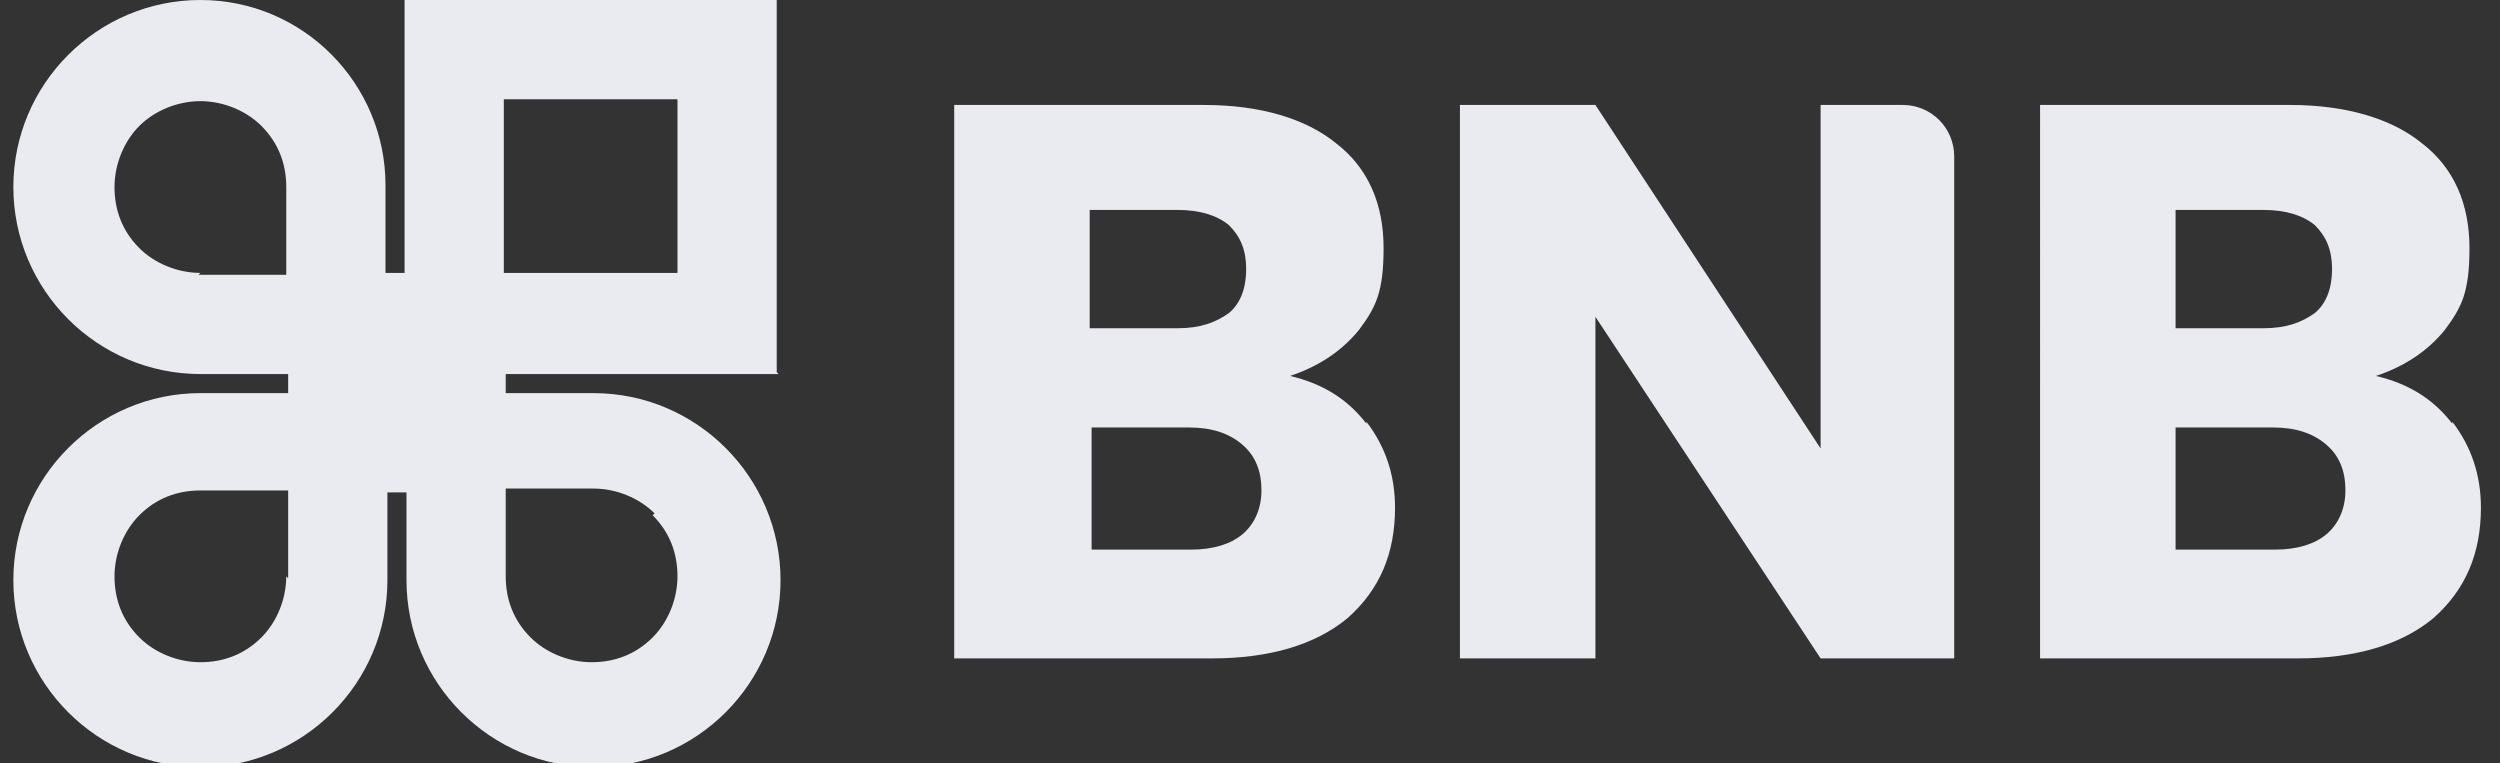
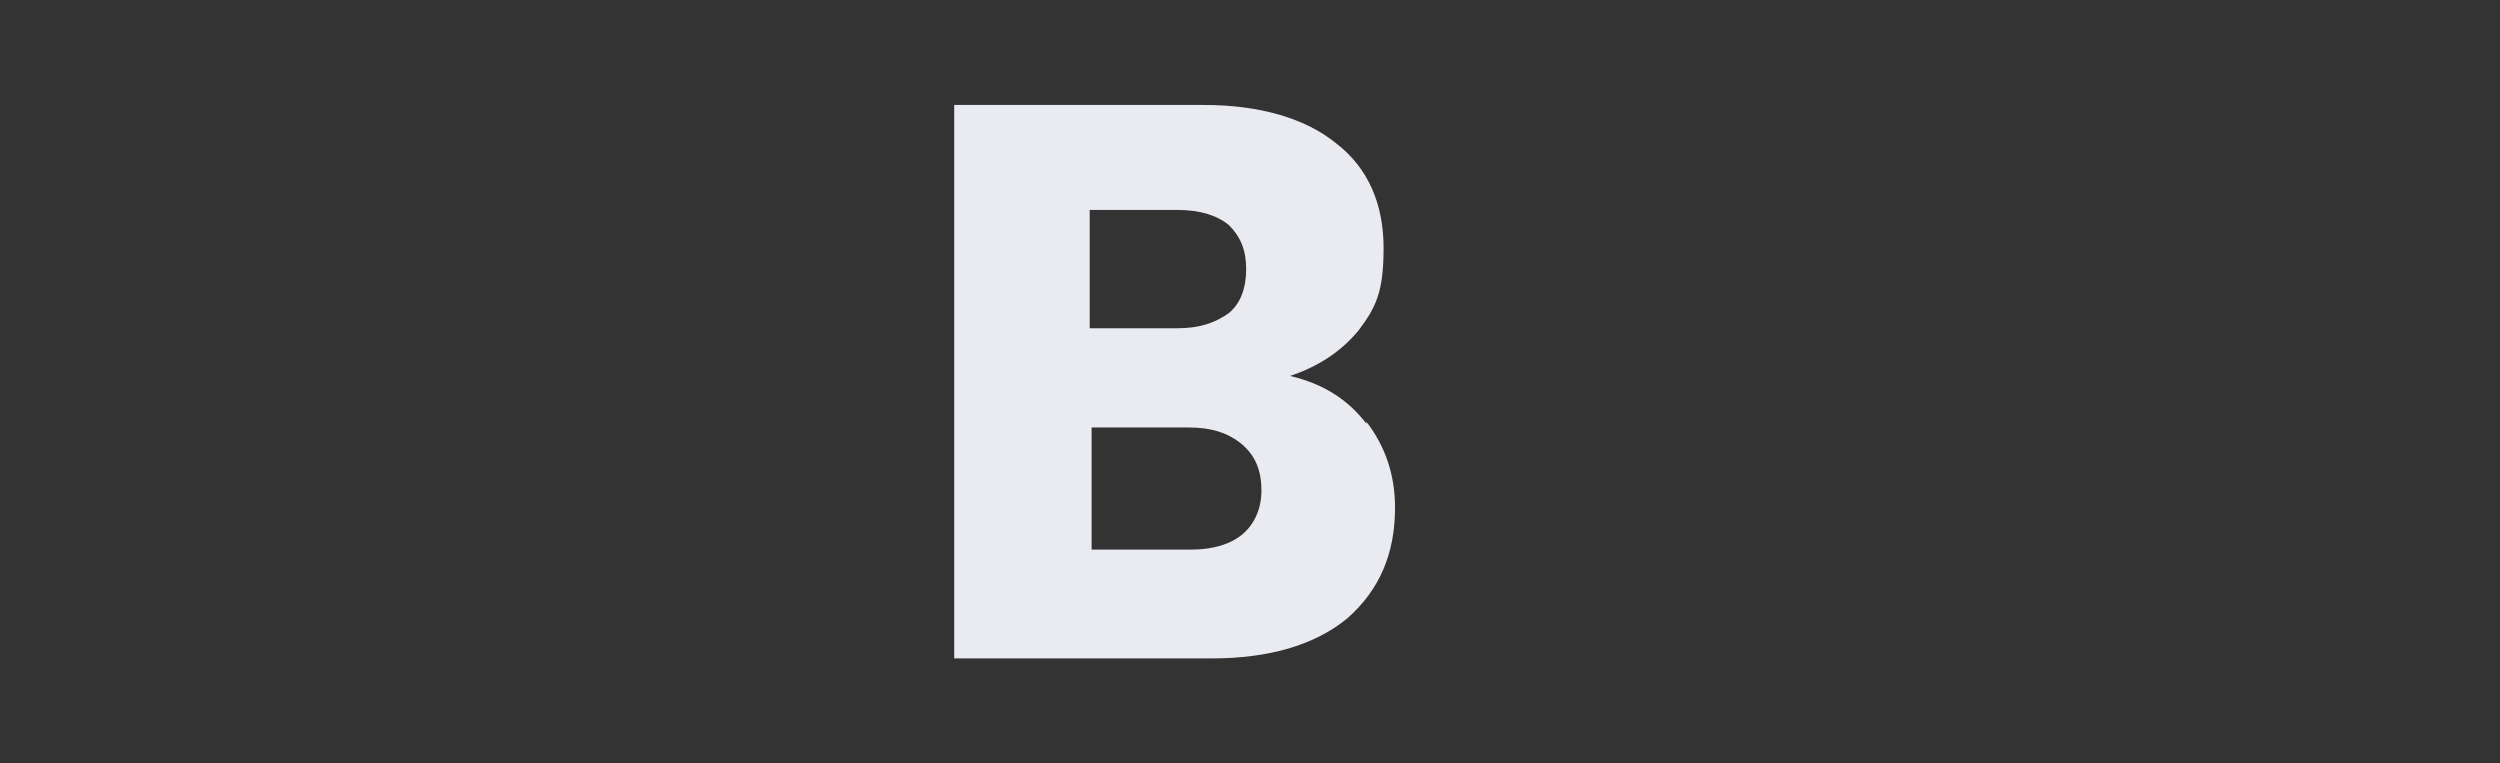
<svg xmlns="http://www.w3.org/2000/svg" version="1.1" viewBox="0 0 131 40">
  <rect x="0" y="0" width="131" height="40" fill="#333333" stroke="none" />
  <defs>
    <style>
      .cls-1 {
        fill: #eaebf0;
      }
    </style>
  </defs>
  <g>
    <g id="Layer_1">
      <g id="Group_1">
-         <path id="Vector" class="cls-1" d="M40.7,19.5V0h-19.5v14.3h-1v-4.6C20.2,4.4,15.9,0,10.5,0S.7,4.4.7,9.8s4.4,9.8,9.8,9.8h4.6v1h-4.6c-5.4,0-9.8,4.4-9.8,9.8s4.4,9.8,9.8,9.8,9.8-4.4,9.8-9.8v-4.6h1v4.6c0,5.4,4.4,9.8,9.8,9.8s9.8-4.4,9.8-9.8-4.4-9.8-9.8-9.8h-4.6v-1h14.3ZM26.4,5.2h9.1v9.1h-9.1V5.2ZM10.5,14.3c-1.2,0-2.4-.5-3.2-1.3-.9-.9-1.3-2-1.3-3.2s.5-2.4,1.3-3.2,2-1.3,3.2-1.3,2.4.5,3.2,1.3c.9.9,1.3,2,1.3,3.2v4.6h-4.6ZM15,30.2c0,1.2-.5,2.4-1.3,3.2-.9.9-2,1.3-3.2,1.3s-2.4-.5-3.2-1.3c-.9-.9-1.3-2-1.3-3.2s.5-2.4,1.3-3.2c.9-.9,2-1.3,3.2-1.3h4.6v4.6ZM34.2,27c.9.9,1.3,2,1.3,3.2s-.5,2.4-1.3,3.2c-.9.9-2,1.3-3.2,1.3s-2.4-.5-3.2-1.3c-.9-.9-1.3-2-1.3-3.2v-4.6h4.6c1.2,0,2.4.5,3.2,1.3Z" />
        <g id="Group">
          <path id="Vector_2" class="cls-1" d="M71.6,22.1c1,1.3,1.5,2.8,1.5,4.5,0,2.4-.8,4.3-2.5,5.8-1.7,1.4-4.1,2.1-7.1,2.1h-13.5V5.5h13.1c2.9,0,5.3.7,6.9,2,1.7,1.3,2.5,3.2,2.5,5.5s-.4,3.1-1.3,4.3c-.9,1.1-2.1,1.9-3.6,2.4,1.7.4,3,1.2,4,2.5h0ZM57.1,17.2h4.6c1.2,0,2-.3,2.7-.8.6-.5.9-1.3.9-2.3s-.3-1.7-.9-2.3c-.6-.5-1.5-.8-2.7-.8h-4.6v6.1h0ZM65.1,28c.6-.5,1-1.3,1-2.3s-.3-1.8-1-2.4c-.7-.6-1.6-.9-2.8-.9h-5.1v6.4h5.2c1.2,0,2.1-.3,2.7-.8h0Z" />
-           <path id="Vector_3" class="cls-1" d="M102.5,34.5h-7.1l-11.8-17.9v17.9h-7.1V5.5h7.1l11.8,18V5.5h4.3c1.5,0,2.7,1.2,2.7,2.7v26.3h0Z" />
-           <path id="Vector_4" class="cls-1" d="M128.5,22.1c1,1.3,1.5,2.8,1.5,4.5,0,2.4-.8,4.3-2.5,5.8-1.7,1.4-4.1,2.1-7.1,2.1h-13.5V5.5h13.1c2.9,0,5.3.7,6.9,2,1.7,1.3,2.5,3.2,2.5,5.5s-.4,3.1-1.3,4.3c-.9,1.1-2.1,1.9-3.6,2.4,1.7.4,3,1.2,4,2.5h0ZM114,17.2h4.6c1.2,0,2-.3,2.7-.8.6-.5.9-1.3.9-2.3s-.3-1.7-.9-2.3c-.6-.5-1.5-.8-2.7-.8h-4.6v6.1h0ZM121.9,28c.6-.5,1-1.3,1-2.3s-.3-1.8-1-2.4c-.7-.6-1.6-.9-2.8-.9h-5.1v6.4h5.2c1.2,0,2.1-.3,2.7-.8h0Z" />
        </g>
      </g>
    </g>
  </g>
</svg>